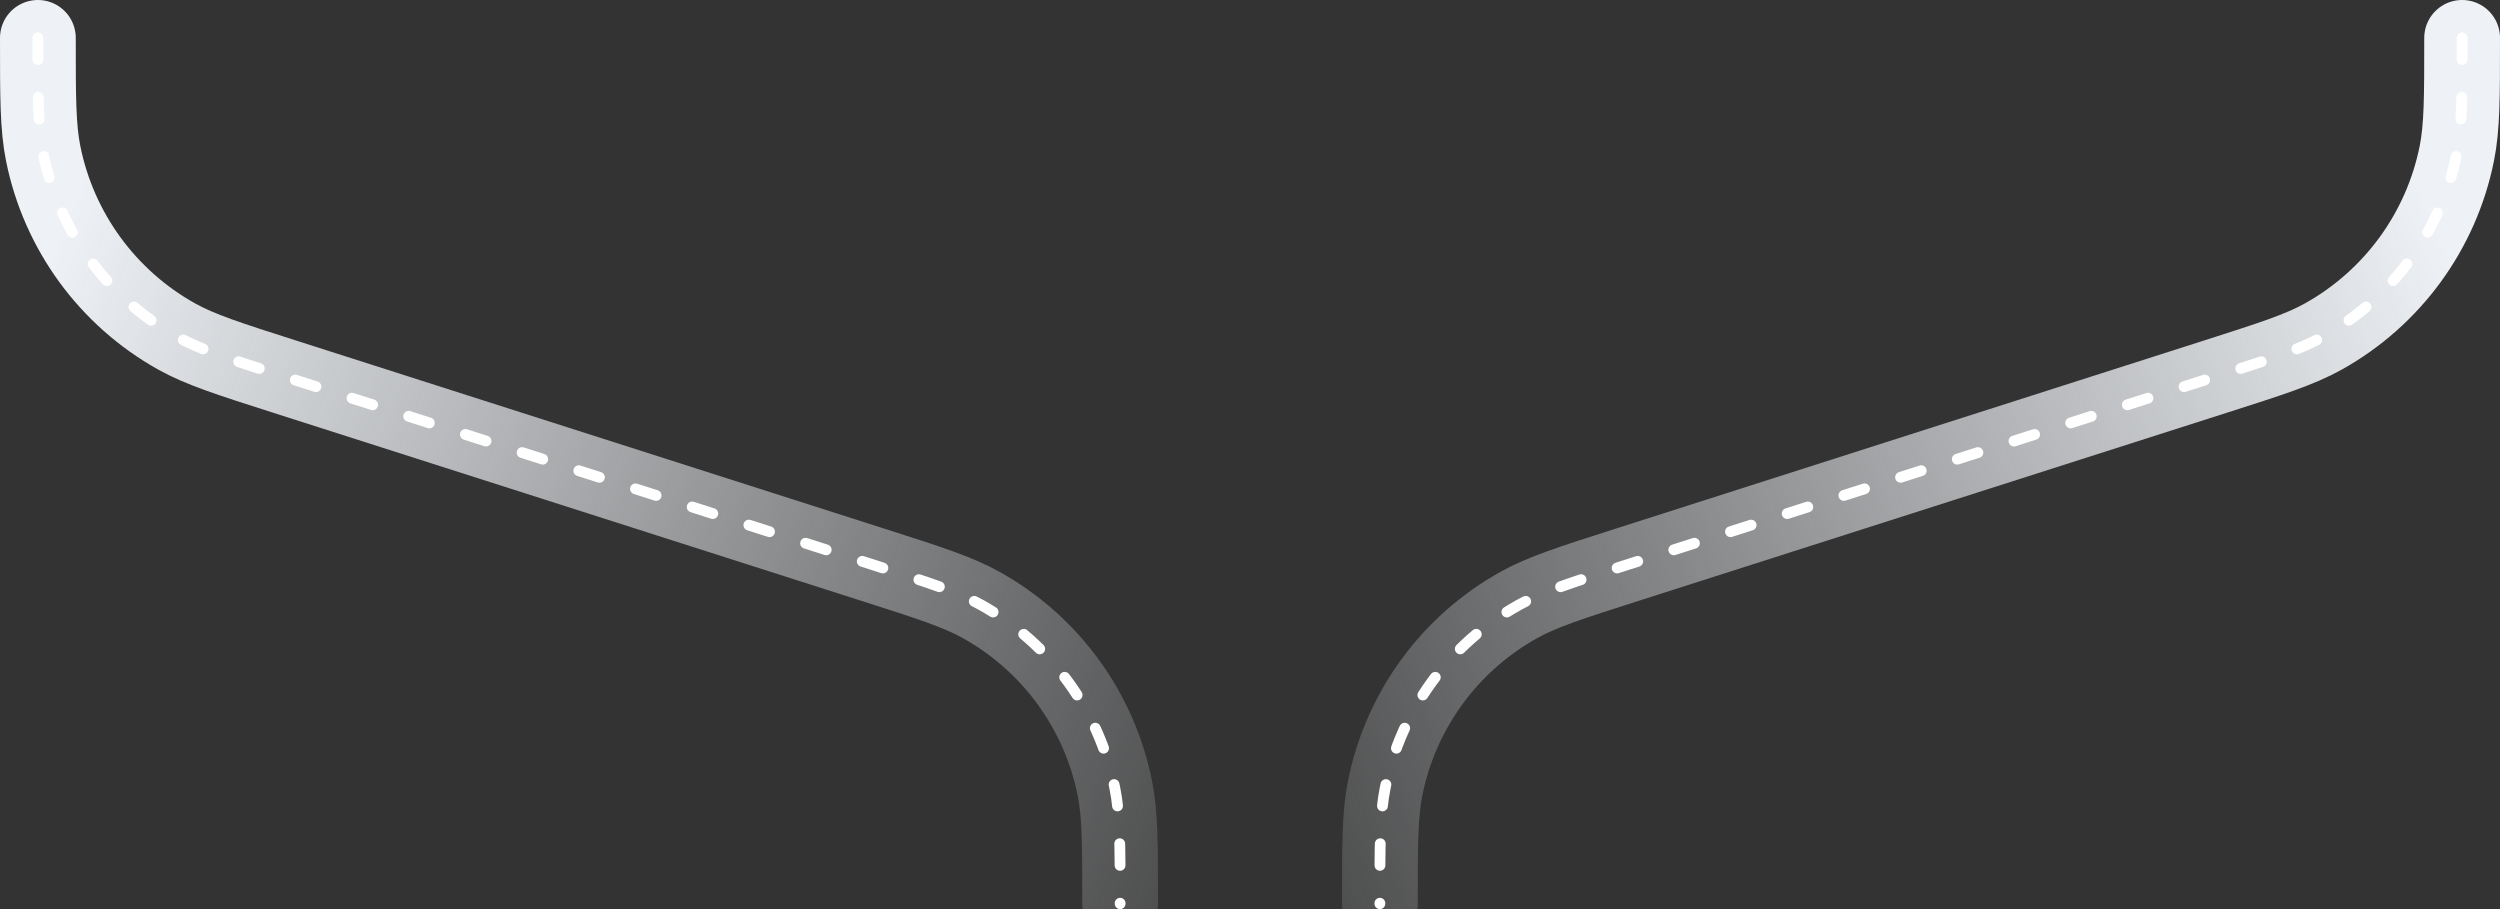
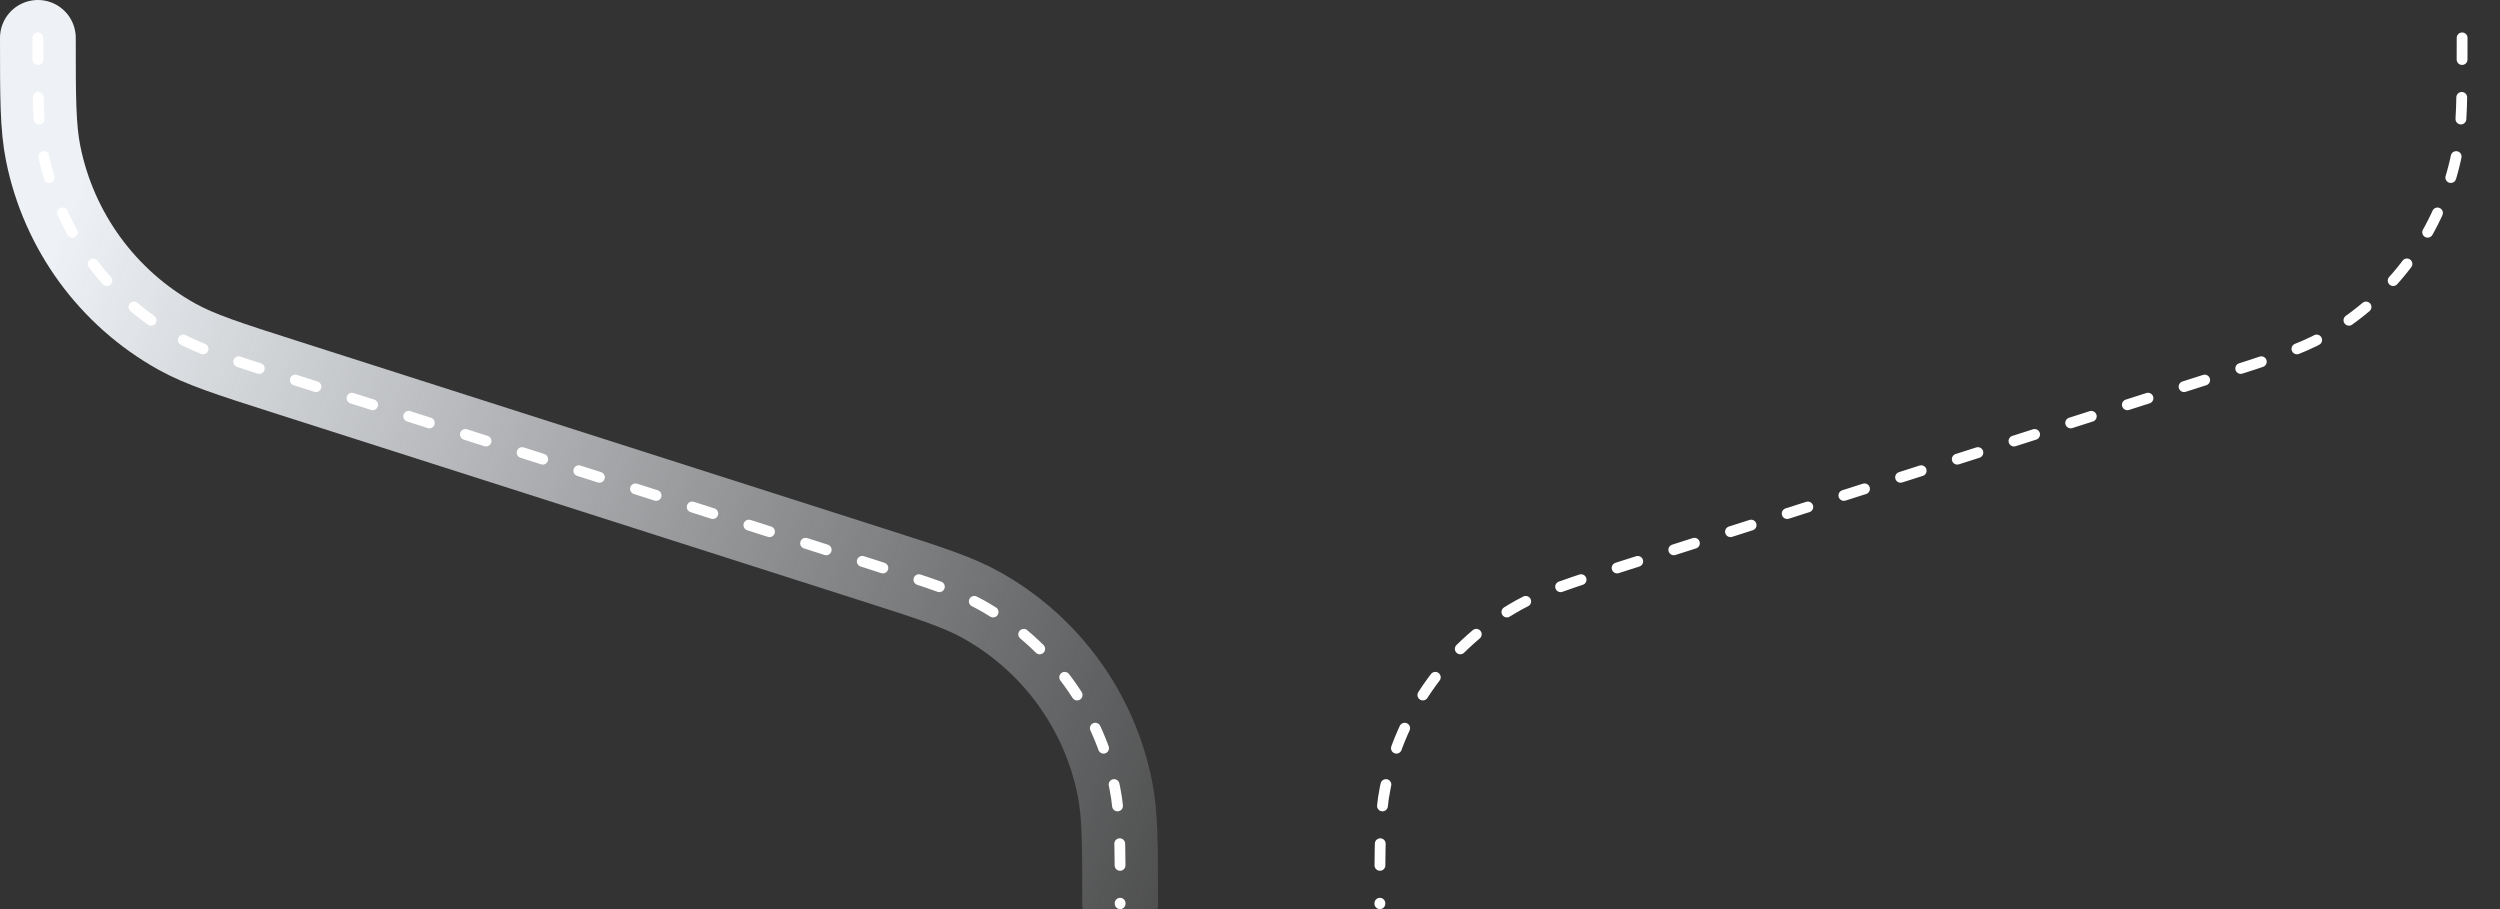
<svg xmlns="http://www.w3.org/2000/svg" class="hidden t:block" width="462" height="168" viewBox="0 0 462 168" fill="none">
  <rect x="0" y="0" width="462" height="168" fill="#333333" stroke="none" />
  <path d="M7 7V7C7 18.005 7 23.507 7.986 28.399C10.875 42.728 19.89 55.075 32.658 62.191C37.017 64.621 42.258 66.297 52.74 69.649L161.26 104.351C171.742 107.703 176.983 109.379 181.342 111.809C194.11 118.925 203.125 131.272 206.014 145.601C207 150.493 207 155.995 207 167V167" stroke="url(#paint0_linear_2155_6240)" stroke-width="14" stroke-linecap="round" />
  <path d="M7 7V7C7 18.005 7 23.507 7.986 28.399C10.875 42.728 19.89 55.075 32.658 62.191C37.017 64.621 42.258 66.297 52.74 69.649L161.26 104.351C171.742 107.703 176.983 109.379 181.342 111.809C194.11 118.925 203.125 131.272 206.014 145.601C207 150.493 207 155.995 207 167V167" stroke="white" stroke-width="2" stroke-linecap="round" stroke-dasharray="4 7" />
-   <path d="M455 7V7C455 18.005 455 23.507 454.014 28.399C451.125 42.728 442.11 55.075 429.342 62.191C424.983 64.621 419.742 66.297 409.26 69.649L300.74 104.351C290.258 107.703 285.017 109.379 280.658 111.809C267.89 118.925 258.875 131.272 255.986 145.601C255 150.493 255 155.995 255 167V167" stroke="url(#paint1_linear_2155_6240)" stroke-width="14" stroke-linecap="round" />
  <path d="M455 7V7C455 18.005 455 23.507 454.014 28.399C451.125 42.728 442.11 55.075 429.342 62.191C424.983 64.621 419.742 66.297 409.26 69.649L300.74 104.351C290.258 107.703 285.017 109.379 280.658 111.809C267.89 118.925 258.875 131.272 255.986 145.601C255 150.493 255 155.995 255 167V167" stroke="white" stroke-width="2" stroke-linecap="round" stroke-dasharray="4 7" />
  <defs>
    <linearGradient id="paint0_linear_2155_6240" x1="14.72" y1="34.472" x2="269.946" y2="141.475" gradientUnits="userSpaceOnUse">
      <stop stop-color="#EEF1F5" />
      <stop offset="1" stop-color="#EEF1F5" stop-opacity="0" />
    </linearGradient>
    <linearGradient id="paint1_linear_2155_6240" x1="447.28" y1="34.472" x2="192.054" y2="141.475" gradientUnits="userSpaceOnUse">
      <stop stop-color="#EEF1F5" />
      <stop offset="1" stop-color="#EEF1F5" stop-opacity="0" />
    </linearGradient>
  </defs>
</svg>